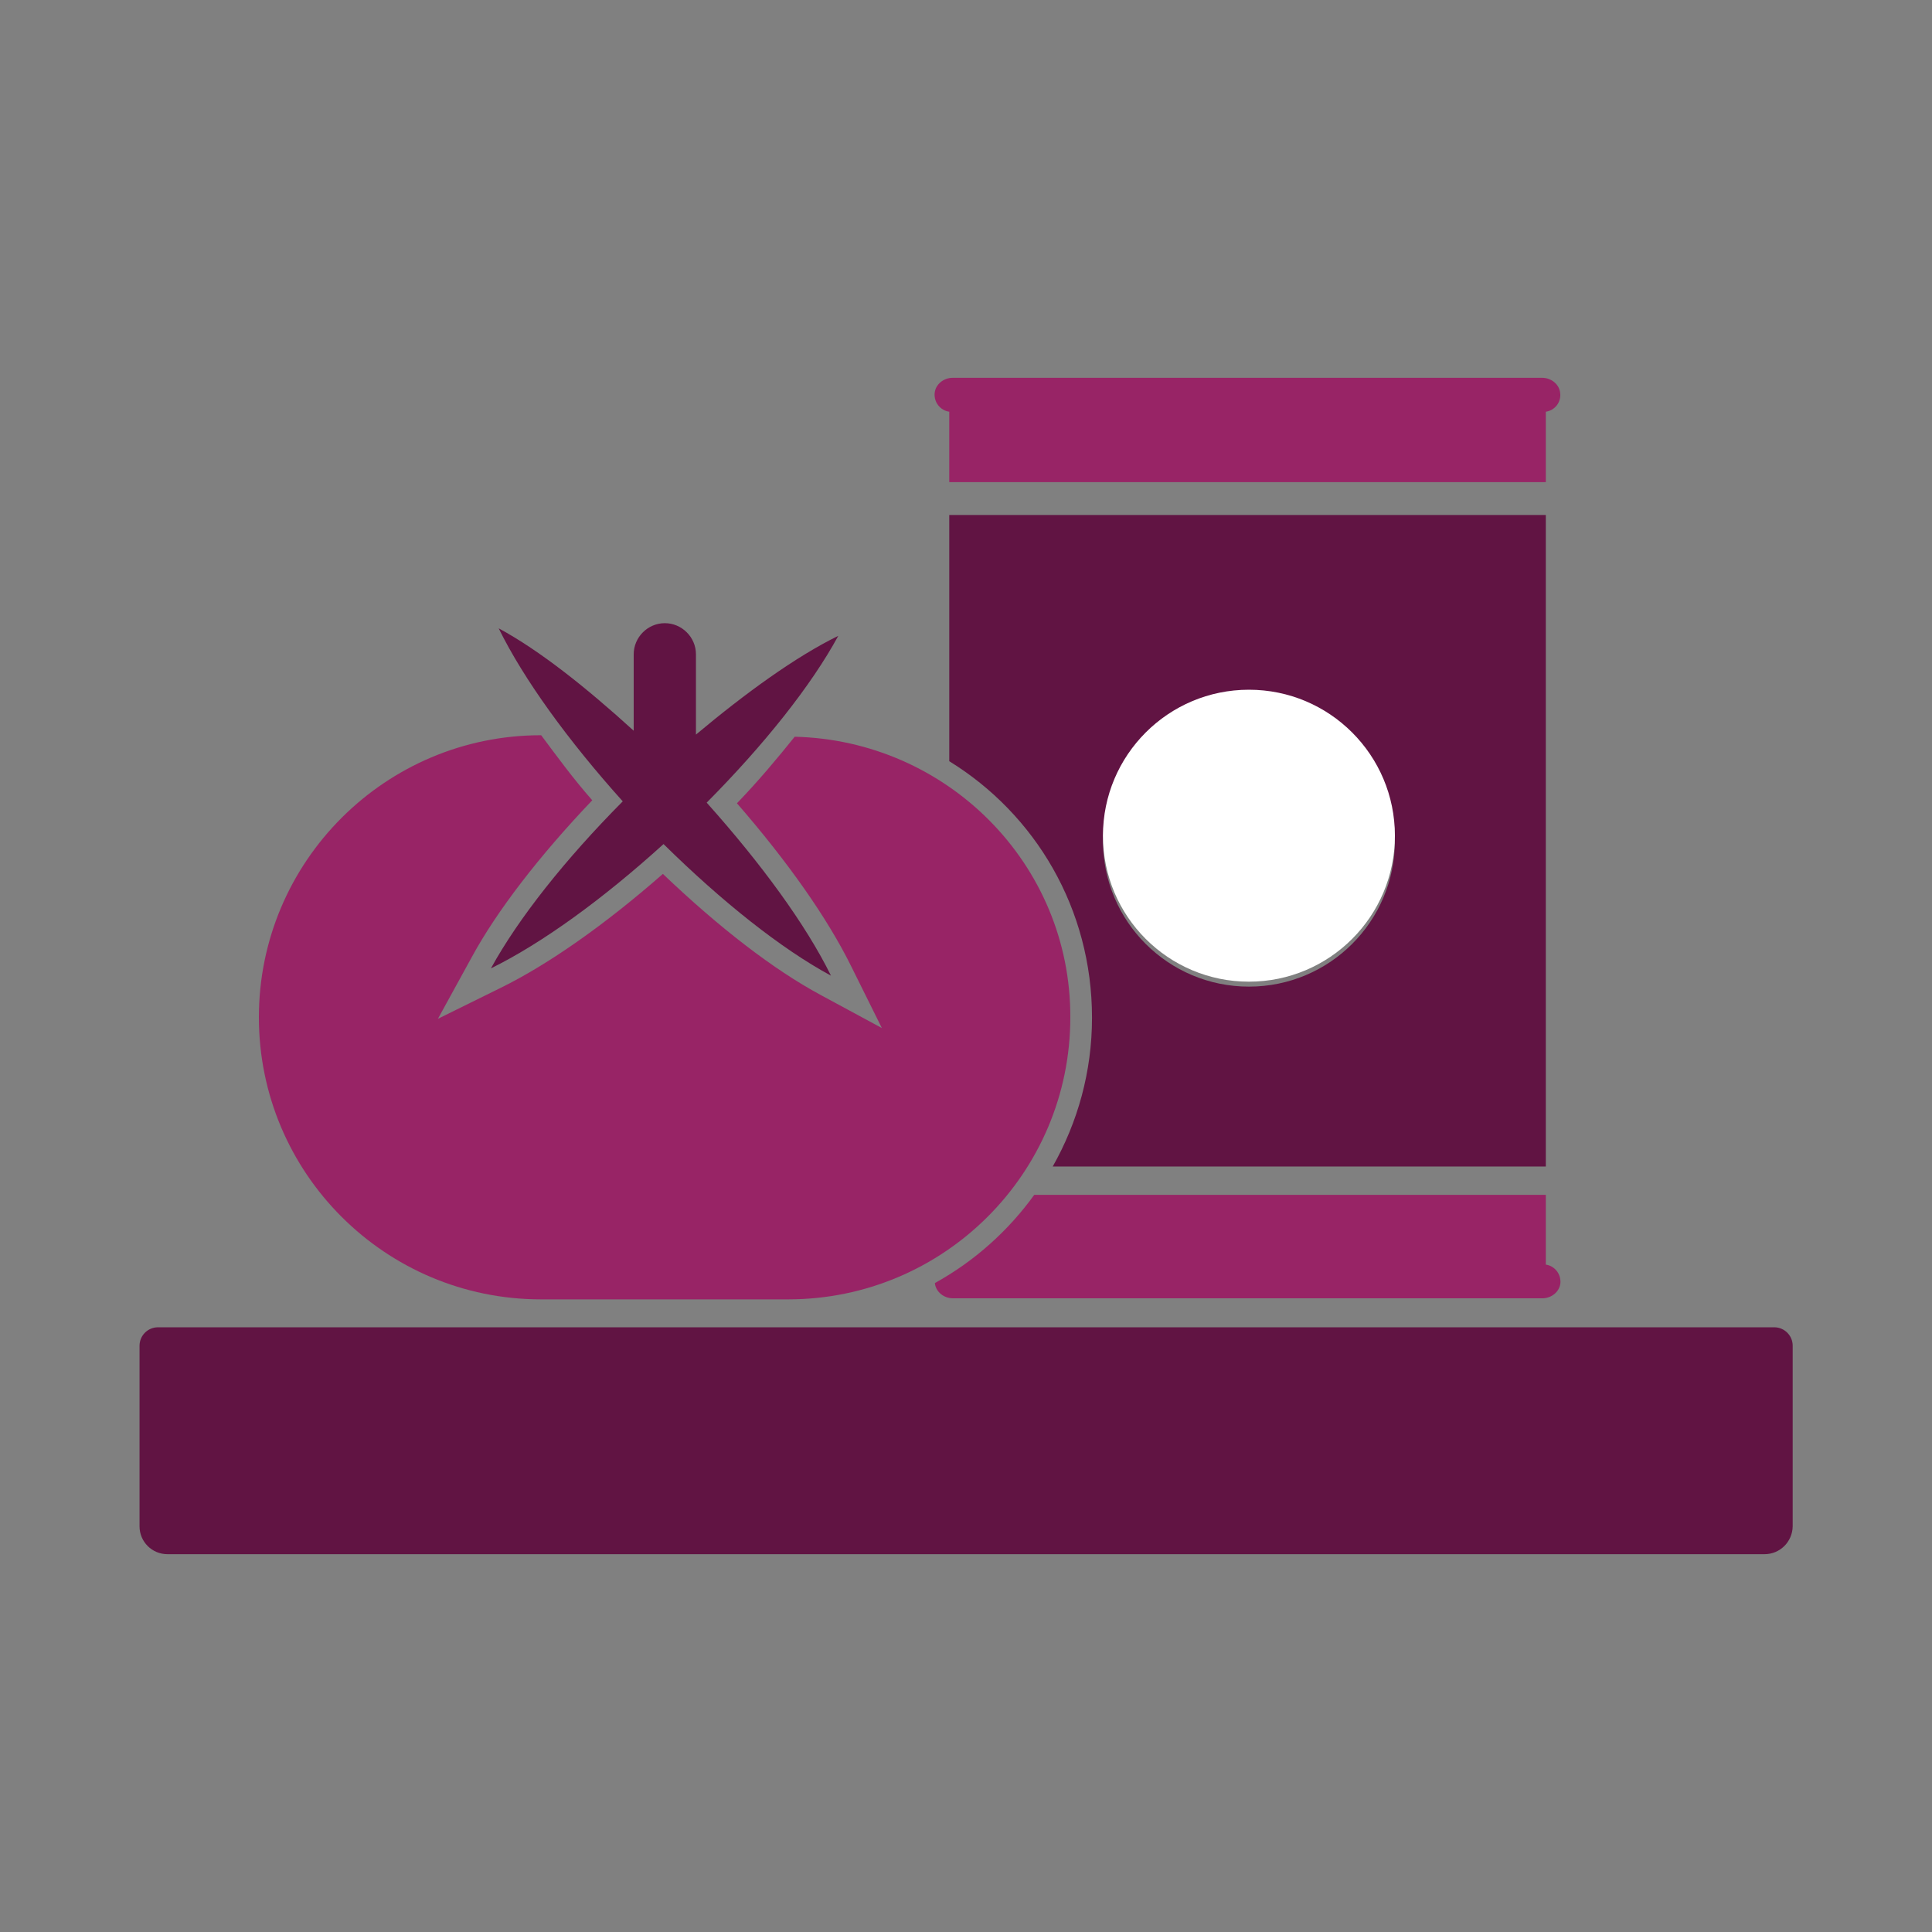
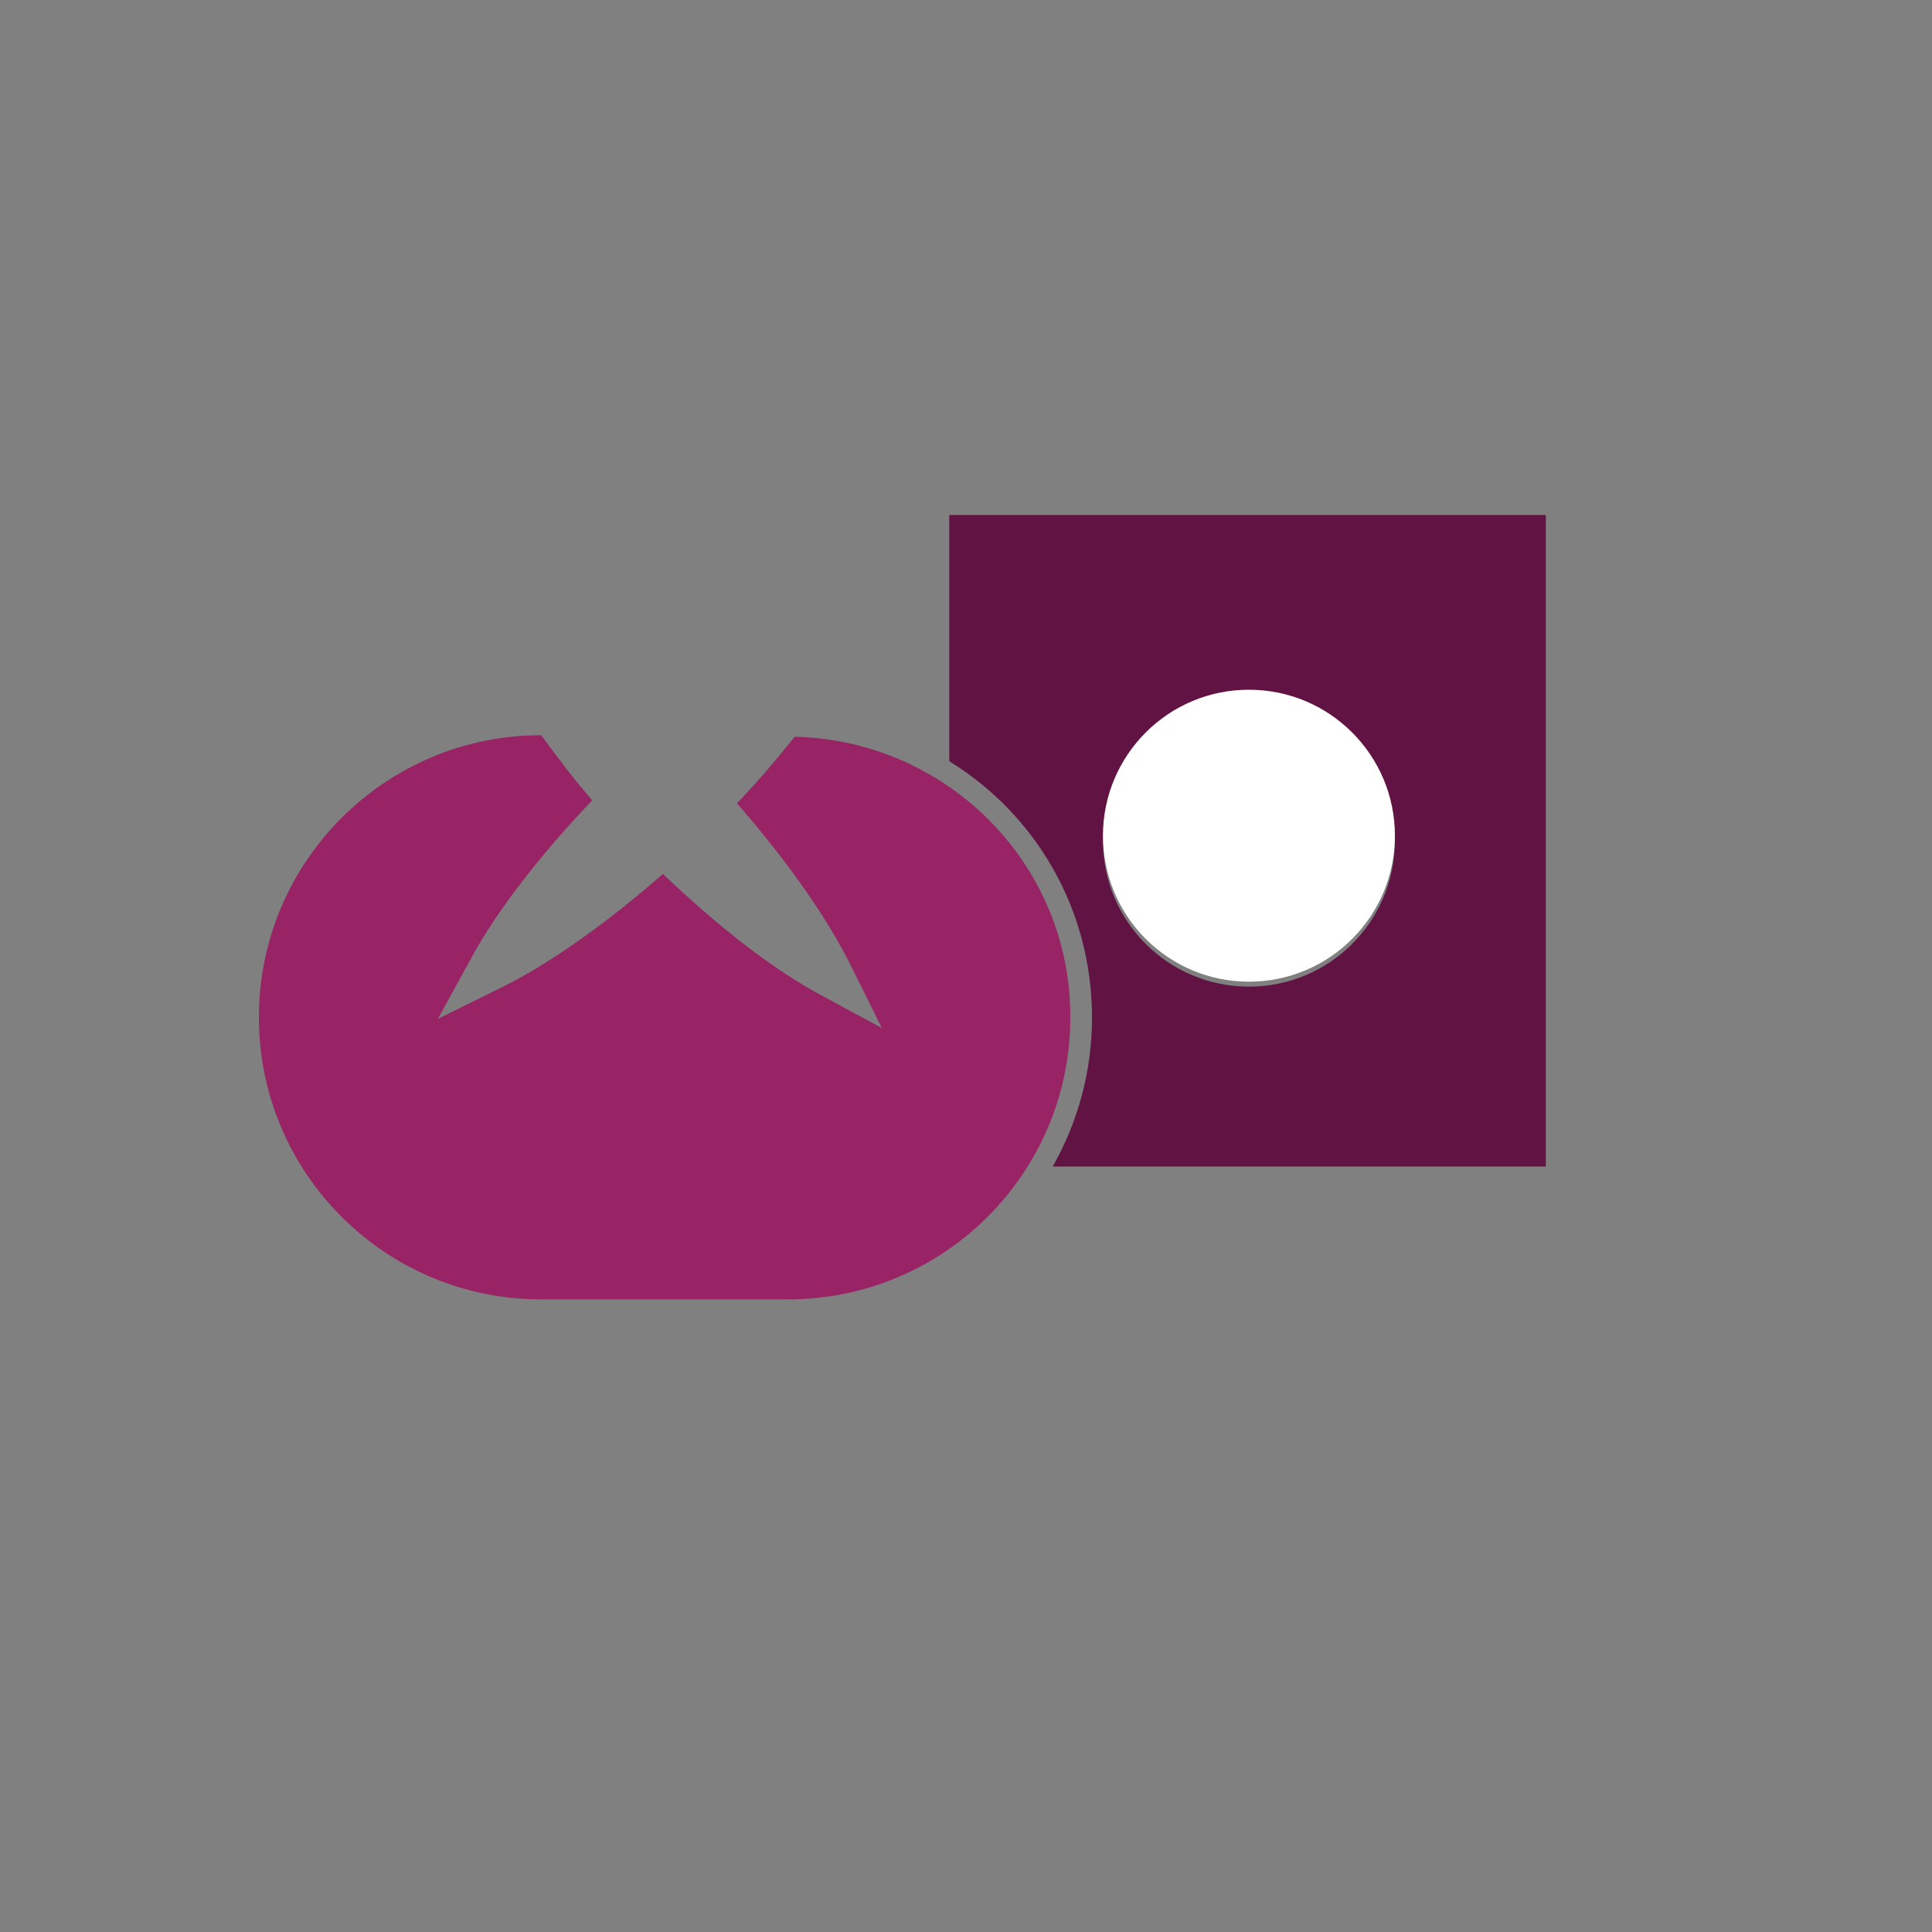
<svg xmlns="http://www.w3.org/2000/svg" version="1.1" id="Layer_1" x="0px" y="0px" viewBox="0 0 90 90" style="enable-background:new 0 0 90 90;" xml:space="preserve">
  <rect x="0" y="0" width="90" height="90" fill="#808080" stroke="none" />
  <style type="text/css">
	.st0{fill:#076061;}
	.st1{fill:#B7BD3E;}
	.st2{fill:#7B9942;}
	.st3{fill:#1A5290;}
	.st4{fill:#199DD6;}
	.st5{fill:#FFFFFF;}
	.st6{fill:#005E62;}
	.st7{fill:#982466;}
	.st8{fill:#611443;}
	.st9{fill:none;}
	.st10{fill:#D0412C;}
	.st11{fill-rule:evenodd;clip-rule:evenodd;fill:#076061;}
	.st12{fill-rule:evenodd;clip-rule:evenodd;fill:#B7BD3E;}
	.st13{fill:#BADAEA;}
	.st14{fill-rule:evenodd;clip-rule:evenodd;fill:#7B9942;}
	.st15{fill-rule:evenodd;clip-rule:evenodd;fill:#FFFFFF;}
	.st16{fill:#116162;}
	.st17{clip-path:url(#SVGID_00000063618852285647270190000010140815892630770820_);}
	.st18{fill:none;stroke:#FFFFFF;stroke-width:0.967;stroke-miterlimit:10;}
	.st19{fill:#7C9A42;}
	.st20{fill:#9C2064;}
	.st21{clip-path:url(#SVGID_00000142151149129540630360000008599117091749514161_);}
	.st22{fill:none;stroke:#FFFFFF;stroke-width:0.942;stroke-miterlimit:10;}
</style>
  <g>
-     <path class="st7" d="M44.22,19.18v3.28h27.79v-3.28c0.41-0.06,0.72-0.43,0.67-0.87c-0.04-0.41-0.42-0.71-0.84-0.71H44.38   c-0.42,0-0.8,0.3-0.84,0.71C43.5,18.75,43.81,19.12,44.22,19.18z" />
-     <path class="st7" d="M72.01,58.91v-3.25H48.18c-1.22,1.69-2.8,3.1-4.63,4.11c0.04,0.41,0.42,0.71,0.84,0.71h27.46   c0.42,0,0.8-0.3,0.84-0.71C72.72,59.34,72.42,58.97,72.01,58.91z" />
-     <polygon class="st10" points="72.01,54.43 72.01,54.42 72.01,54.41 72.01,54.41  " />
    <path class="st8" d="M50.87,47.41c0,2.52-0.67,4.88-1.83,6.93h22.97V23.99H44.22v11.47C48.23,37.93,50.87,42.33,50.87,47.41z    M58.18,32.36c3.76,0,6.8,3.04,6.8,6.8c0,3.76-3.04,6.8-6.8,6.8c-3.76,0-6.8-3.04-6.8-6.8C51.38,35.4,54.42,32.36,58.18,32.36z" />
    <circle class="st5" cx="58.18" cy="38.93" r="6.8" />
-     <path class="st8" d="M82.2,72.4H7.8c-0.72,0-1.3-0.58-1.3-1.3v-8.41c0-0.47,0.38-0.86,0.86-0.86h75.29c0.47,0,0.86,0.38,0.86,0.86   v8.41C83.5,71.82,82.92,72.4,82.2,72.4z" />
    <g>
-       <path class="st8" d="M22.87,45.11c2.38-1.17,5.22-3.23,8.04-5.79c2.72,2.68,5.47,4.87,7.8,6.13c-1.17-2.38-3.25-5.22-5.79-8.06    c2.68-2.7,4.87-5.45,6.13-7.77c-1.98,0.97-4.3,2.65-6.63,4.6v-3.74c0-0.8-0.66-1.45-1.45-1.45c-0.8,0-1.45,0.66-1.45,1.45v3.56    c-2.21-2.01-4.38-3.74-6.29-4.77c1.17,2.38,3.23,5.22,5.78,8.06C26.33,40.03,24.14,42.79,22.87,45.11L22.87,45.11z" />
      <path class="st7" d="M37.02,34.32c-0.82,1.02-1.68,2.05-2.69,3.1c2.39,2.75,4.21,5.35,5.31,7.57l1.44,2.9l-2.85-1.54    c-2.19-1.18-4.71-3.12-7.35-5.64c-2.68,2.35-5.32,4.21-7.56,5.31l-2.92,1.44l1.57-2.86c1.17-2.16,3.16-4.74,5.62-7.32    c-0.9-1.02-1.64-2.04-2.38-3.03h-0.01c-7.24,0-13.14,5.88-13.14,13.14c0,7.26,5.89,13.14,13.14,13.14h11.51    c7.26,0,13.15-5.88,13.15-13.14C49.88,40.25,44.12,34.49,37.02,34.32L37.02,34.32z" />
    </g>
  </g>
</svg>